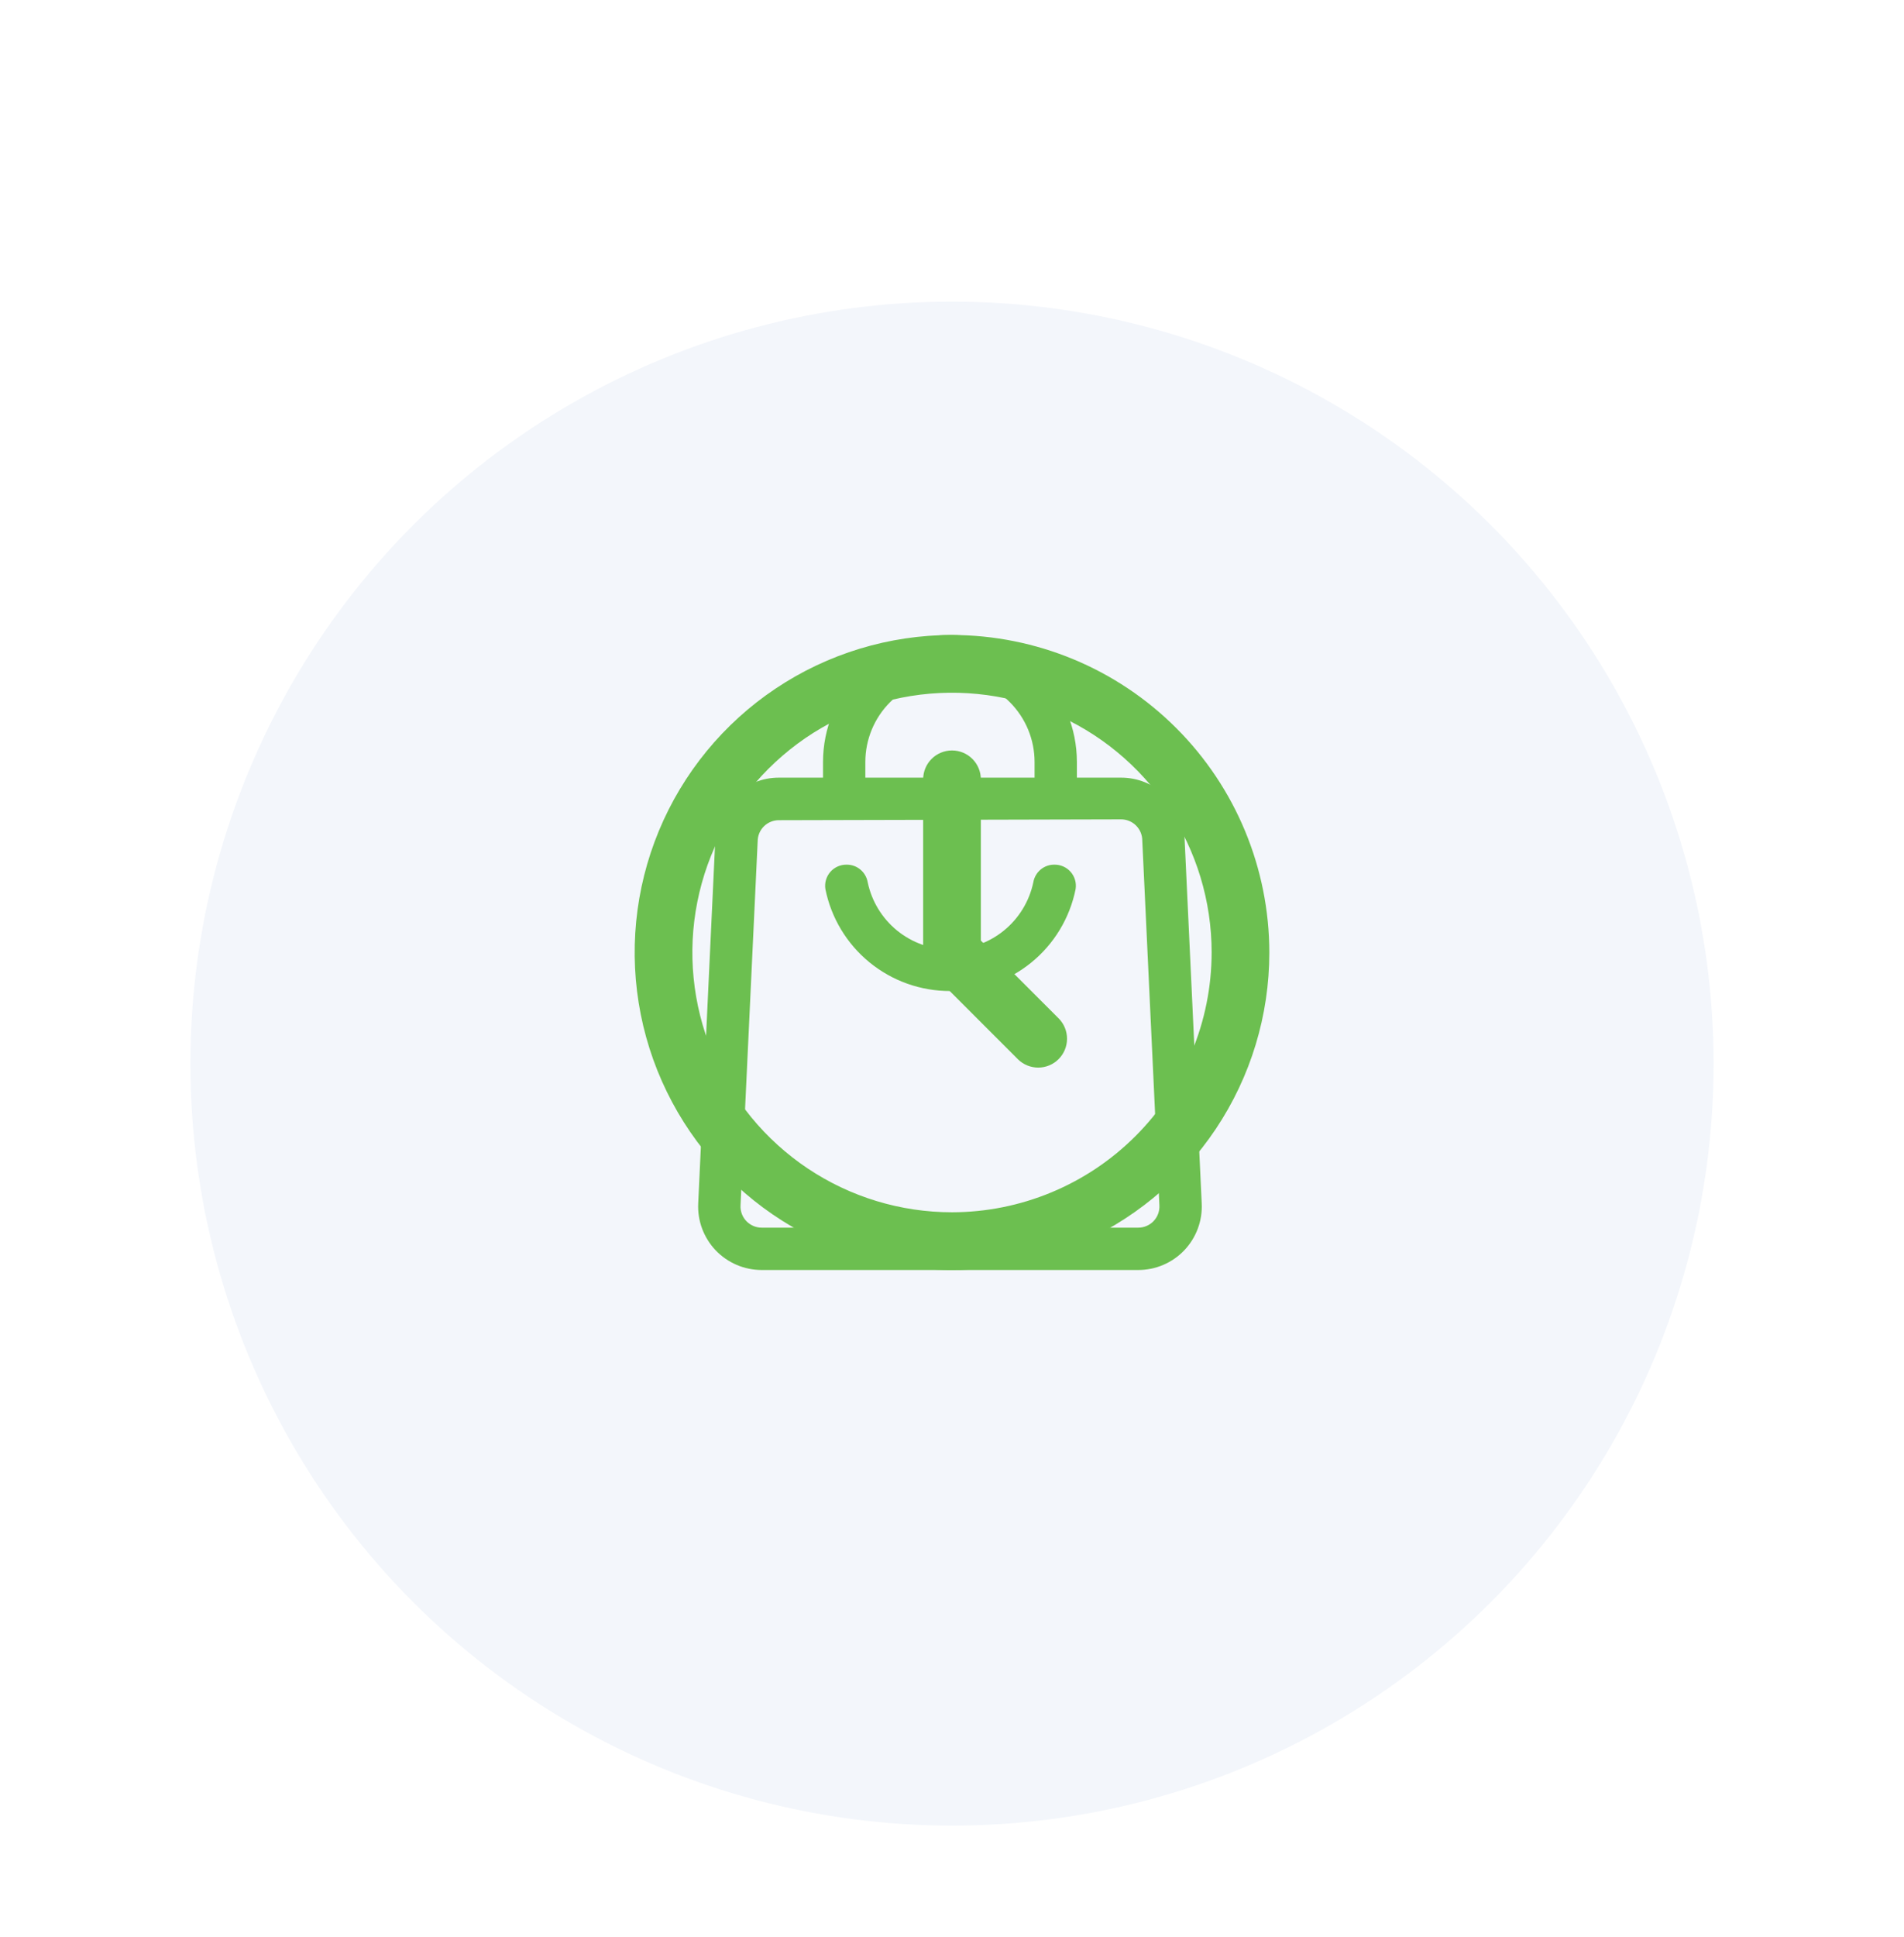
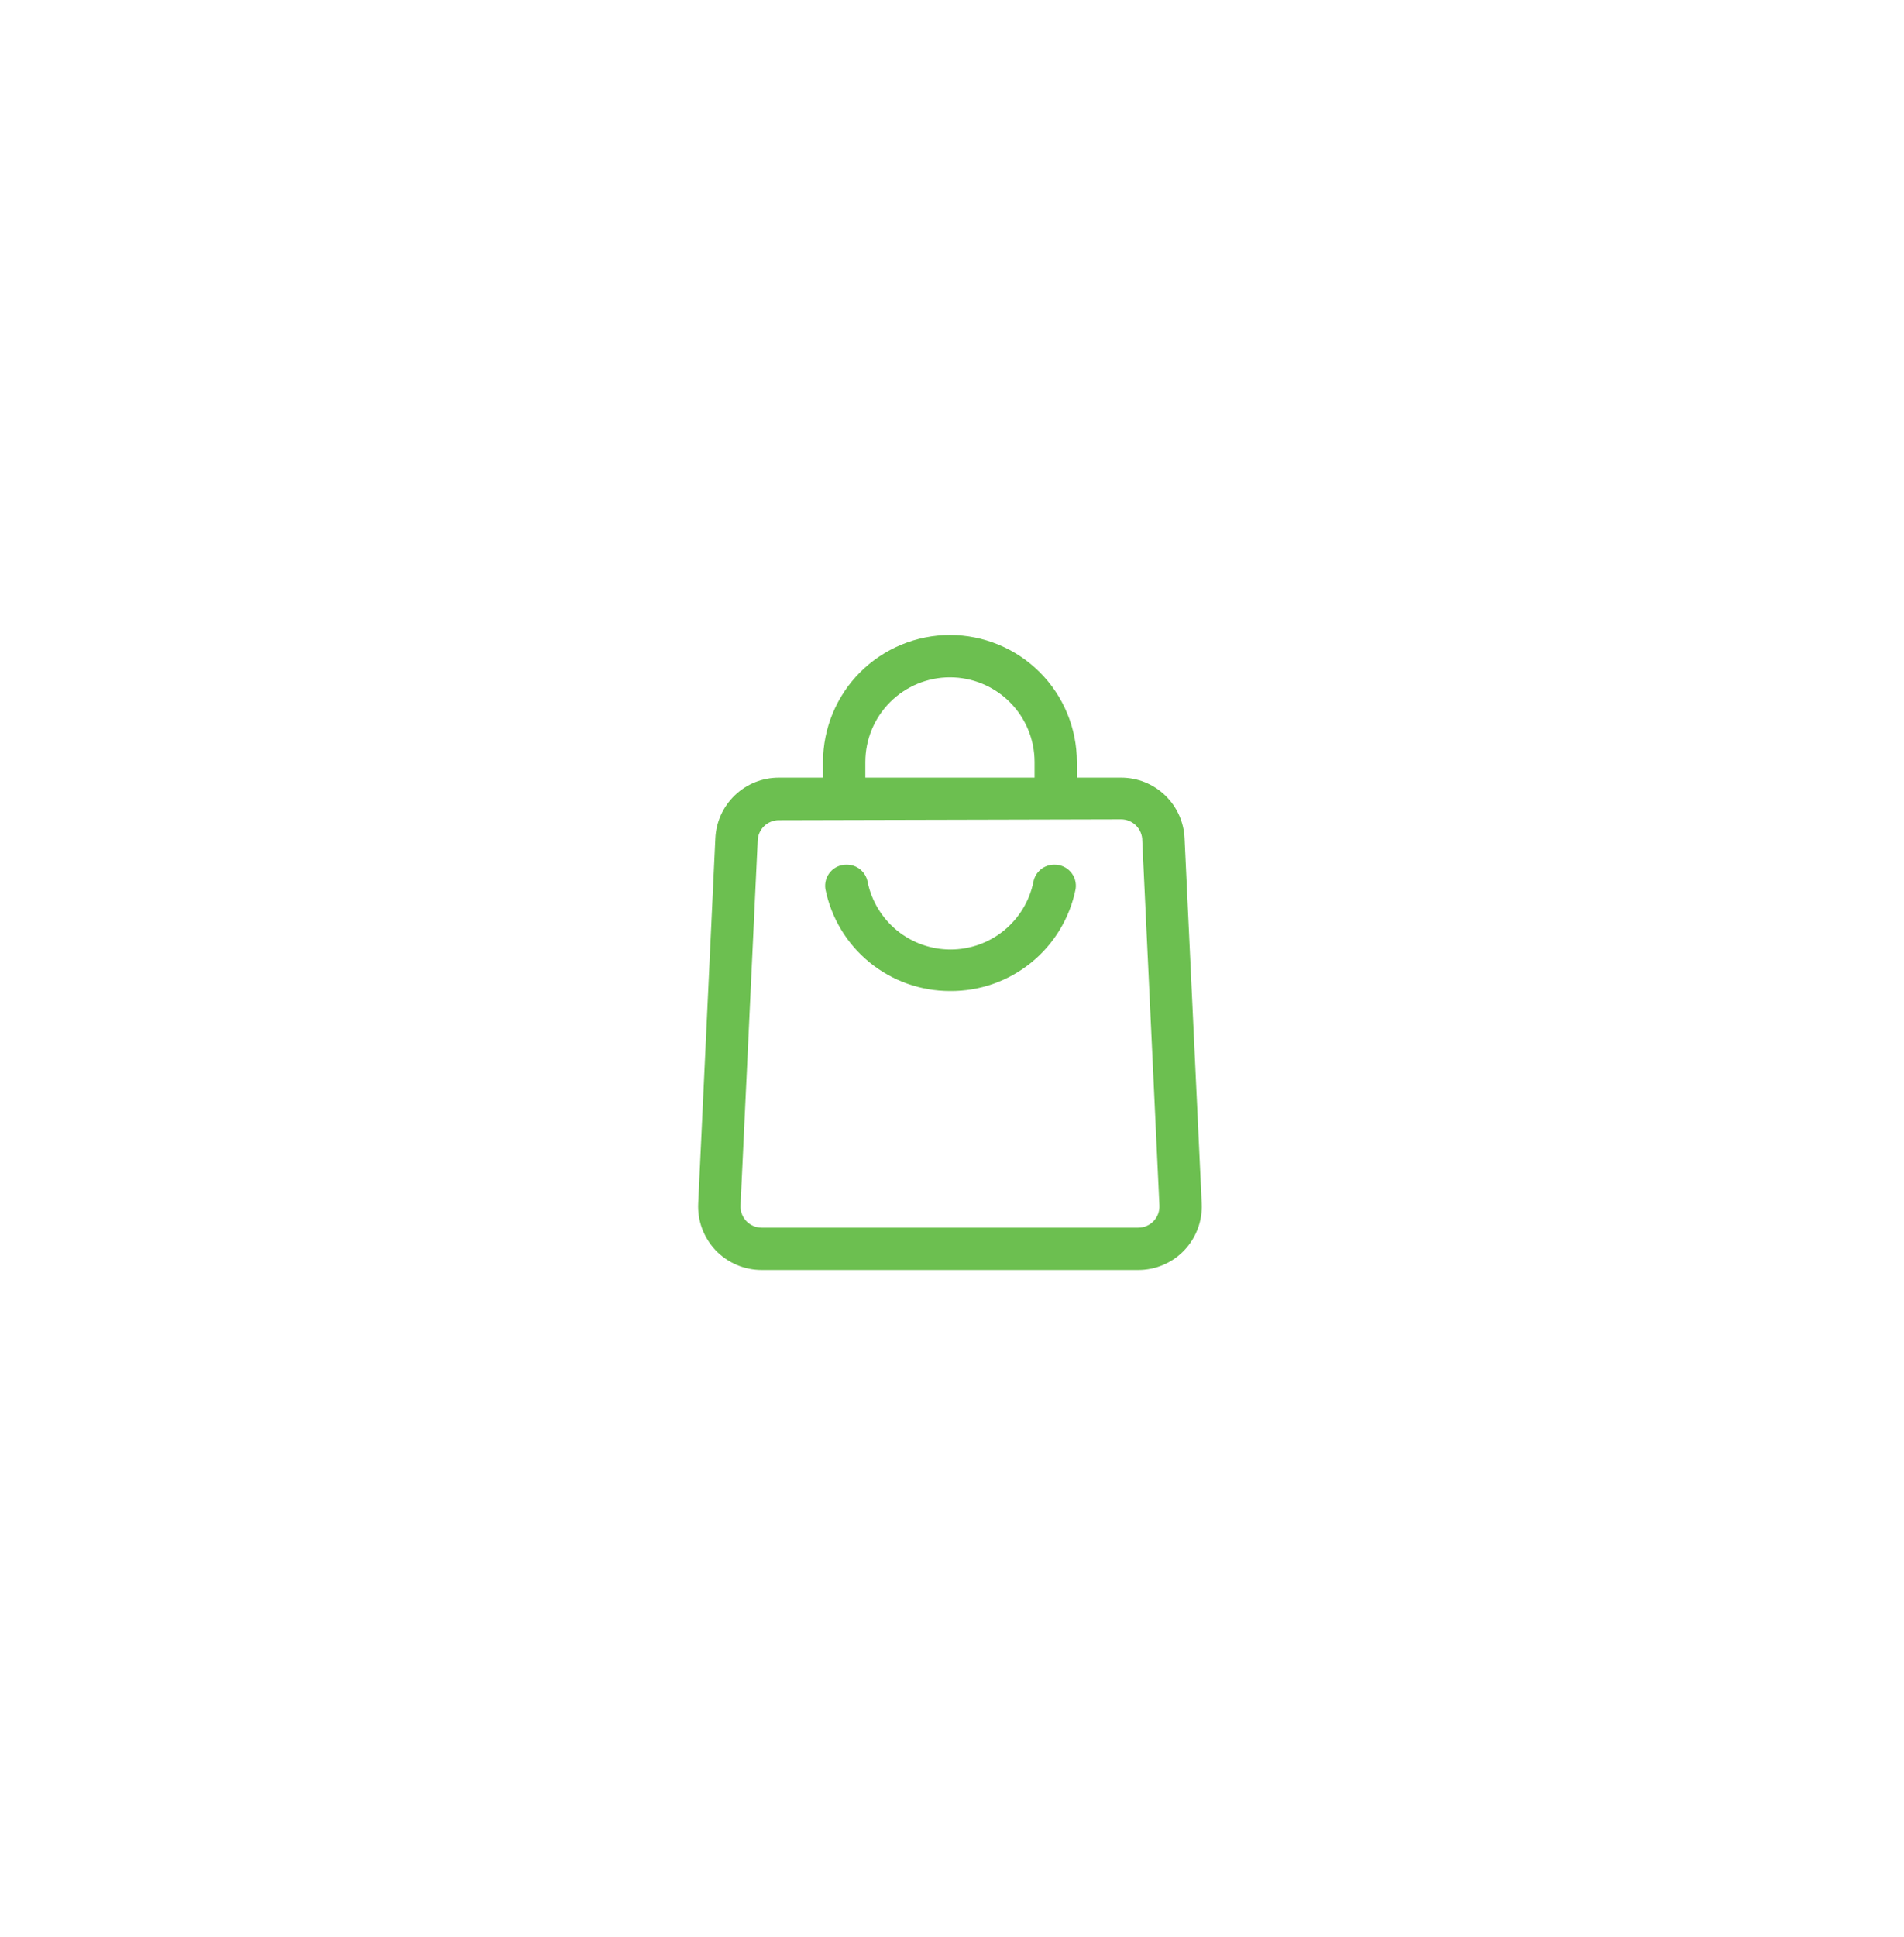
<svg xmlns="http://www.w3.org/2000/svg" width="120" height="122" viewBox="0 0 120 122" fill="none">
  <g filter="url(#filter0_ddd_4341_6422)">
-     <circle cx="60" cy="60" r="48" fill="#F3F6FB" />
-   </g>
+     </g>
  <path d="M59.872 62.427C58.022 62.429 56.228 61.79 54.796 60.618C53.364 59.446 52.383 57.814 52.019 56C51.99 55.809 52.003 55.614 52.057 55.428C52.111 55.243 52.204 55.071 52.331 54.925C52.458 54.779 52.615 54.663 52.791 54.584C52.968 54.505 53.159 54.465 53.352 54.467C53.67 54.462 53.979 54.571 54.223 54.774C54.468 54.977 54.632 55.261 54.686 55.574C54.937 56.772 55.593 57.848 56.543 58.62C57.494 59.392 58.681 59.813 59.906 59.813C61.13 59.813 62.318 59.392 63.268 58.62C64.219 57.848 64.875 56.772 65.126 55.574C65.18 55.261 65.344 54.977 65.588 54.774C65.832 54.571 66.141 54.462 66.459 54.467C66.652 54.465 66.844 54.505 67.02 54.584C67.196 54.663 67.353 54.779 67.48 54.925C67.607 55.071 67.701 55.243 67.755 55.428C67.808 55.614 67.821 55.809 67.792 56C67.426 57.826 66.435 59.466 64.989 60.639C63.544 61.812 61.734 62.445 59.872 62.427Z" fill="#6CBF50" />
  <path d="M71.738 80H48.005C47.462 80 46.925 79.891 46.427 79.677C45.928 79.464 45.478 79.151 45.103 78.758C44.729 78.365 44.439 77.9 44.25 77.392C44.061 76.883 43.978 76.341 44.005 75.8L45.085 52.813C45.13 51.782 45.571 50.809 46.316 50.096C47.062 49.383 48.053 48.985 49.085 48.986H70.658C71.69 48.985 72.682 49.383 73.427 50.096C74.173 50.809 74.614 51.782 74.658 52.813L75.738 75.8C75.766 76.341 75.682 76.883 75.493 77.392C75.304 77.9 75.014 78.365 74.64 78.758C74.266 79.151 73.816 79.464 73.317 79.677C72.818 79.891 72.281 80 71.738 80ZM49.085 51.666C48.731 51.666 48.392 51.807 48.142 52.057C47.892 52.307 47.752 52.646 47.752 53L46.672 75.933C46.663 76.114 46.69 76.294 46.753 76.464C46.816 76.633 46.913 76.788 47.038 76.919C47.163 77.05 47.313 77.154 47.479 77.225C47.645 77.297 47.824 77.333 48.005 77.333H71.738C71.919 77.333 72.098 77.297 72.264 77.225C72.431 77.154 72.581 77.05 72.706 76.919C72.83 76.788 72.927 76.633 72.99 76.464C73.053 76.294 73.081 76.114 73.072 75.933L71.992 52.946C71.992 52.593 71.851 52.254 71.601 52.004C71.351 51.754 71.012 51.613 70.658 51.613L49.085 51.666Z" fill="#6CBF50" />
  <path d="M67.871 50.333H65.204V48C65.204 46.586 64.642 45.229 63.642 44.229C62.642 43.229 61.286 42.667 59.871 42.667C58.457 42.667 57.1 43.229 56.1 44.229C55.1 45.229 54.538 46.586 54.538 48V50.333H51.871V48C51.871 45.878 52.714 43.843 54.214 42.343C55.715 40.843 57.749 40 59.871 40C61.993 40 64.028 40.843 65.528 42.343C67.028 43.843 67.871 45.878 67.871 48V50.333Z" fill="#6CBF50" />
  <g filter="url(#filter1_f_4341_6422)">
-     <path d="M60 40C56.044 40 52.178 41.173 48.889 43.371C45.6 45.568 43.036 48.692 41.522 52.346C40.009 56.001 39.613 60.022 40.384 63.902C41.156 67.781 43.061 71.345 45.858 74.142C48.655 76.939 52.219 78.844 56.098 79.616C59.978 80.387 63.999 79.991 67.654 78.478C71.308 76.964 74.432 74.4 76.629 71.111C78.827 67.822 80 63.956 80 60C79.994 54.698 77.885 49.614 74.135 45.865C70.386 42.115 65.302 40.006 60 40ZM60 76.364C56.764 76.364 53.6 75.404 50.909 73.606C48.218 71.808 46.12 69.252 44.882 66.262C43.644 63.272 43.319 59.982 43.951 56.808C44.582 53.633 46.141 50.718 48.429 48.429C50.718 46.141 53.633 44.582 56.808 43.951C59.982 43.319 63.272 43.643 66.262 44.882C69.252 46.12 71.808 48.218 73.606 50.909C75.404 53.6 76.364 56.764 76.364 60C76.358 64.338 74.633 68.497 71.565 71.565C68.497 74.633 64.338 76.358 60 76.364Z" fill="#6CBF50" />
-   </g>
+     </g>
  <g filter="url(#filter2_f_4341_6422)">
-     <path d="M61.818 59.247V49.091C61.818 48.608 61.626 48.146 61.285 47.805C60.944 47.464 60.482 47.273 60 47.273C59.518 47.273 59.055 47.464 58.714 47.805C58.373 48.146 58.182 48.608 58.182 49.091V60C58.182 60.482 58.373 60.944 58.714 61.285L64.169 66.74C64.512 67.071 64.971 67.254 65.448 67.25C65.924 67.246 66.381 67.055 66.718 66.718C67.055 66.38 67.246 65.924 67.25 65.448C67.254 64.971 67.071 64.512 66.74 64.169L61.818 59.247Z" fill="#6CBF50" />
-   </g>
+     </g>
  <defs>
    <filter id="filter0_ddd_4341_6422" x="2" y="3" width="116" height="119" filterUnits="userSpaceOnUse" color-interpolation-filters="sRGB">
      <feFlood flood-opacity="0" result="BackgroundImageFix" />
      <feColorMatrix in="SourceAlpha" type="matrix" values="0 0 0 0 0 0 0 0 0 0 0 0 0 0 0 0 0 0 127 0" result="hardAlpha" />
      <feOffset dy="2" />
      <feGaussianBlur stdDeviation="5" />
      <feColorMatrix type="matrix" values="0 0 0 0 0.55 0 0 0 0 0.607 0 0 0 0 0.725 0 0 0 0.2 0" />
      <feBlend mode="normal" in2="BackgroundImageFix" result="effect1_dropShadow_4341_6422" />
      <feColorMatrix in="SourceAlpha" type="matrix" values="0 0 0 0 0 0 0 0 0 0 0 0 0 0 0 0 0 0 127 0" result="hardAlpha" />
      <feOffset dy="1" />
      <feGaussianBlur stdDeviation="5" />
      <feColorMatrix type="matrix" values="0 0 0 0 0.549 0 0 0 0 0.608 0 0 0 0 0.725 0 0 0 0.12 0" />
      <feBlend mode="normal" in2="effect1_dropShadow_4341_6422" result="effect2_dropShadow_4341_6422" />
      <feColorMatrix in="SourceAlpha" type="matrix" values="0 0 0 0 0 0 0 0 0 0 0 0 0 0 0 0 0 0 127 0" result="hardAlpha" />
      <feOffset dy="4" />
      <feGaussianBlur stdDeviation="5" />
      <feColorMatrix type="matrix" values="0 0 0 0 0.549 0 0 0 0 0.608 0 0 0 0 0.725 0 0 0 0.14 0" />
      <feBlend mode="normal" in2="effect2_dropShadow_4341_6422" result="effect3_dropShadow_4341_6422" />
      <feBlend mode="normal" in="SourceGraphic" in2="effect3_dropShadow_4341_6422" result="shape" />
    </filter>
    <filter id="filter1_f_4341_6422" x="0" y="0" width="120" height="120" filterUnits="userSpaceOnUse" color-interpolation-filters="sRGB">
      <feFlood flood-opacity="0" result="BackgroundImageFix" />
      <feBlend mode="normal" in="SourceGraphic" in2="BackgroundImageFix" result="shape" />
      <feGaussianBlur stdDeviation="20" result="effect1_foregroundBlur_4341_6422" />
    </filter>
    <filter id="filter2_f_4341_6422" x="18.182" y="7.272" width="89.068" height="99.978" filterUnits="userSpaceOnUse" color-interpolation-filters="sRGB">
      <feFlood flood-opacity="0" result="BackgroundImageFix" />
      <feBlend mode="normal" in="SourceGraphic" in2="BackgroundImageFix" result="shape" />
      <feGaussianBlur stdDeviation="20" result="effect1_foregroundBlur_4341_6422" />
    </filter>
  </defs>
</svg>